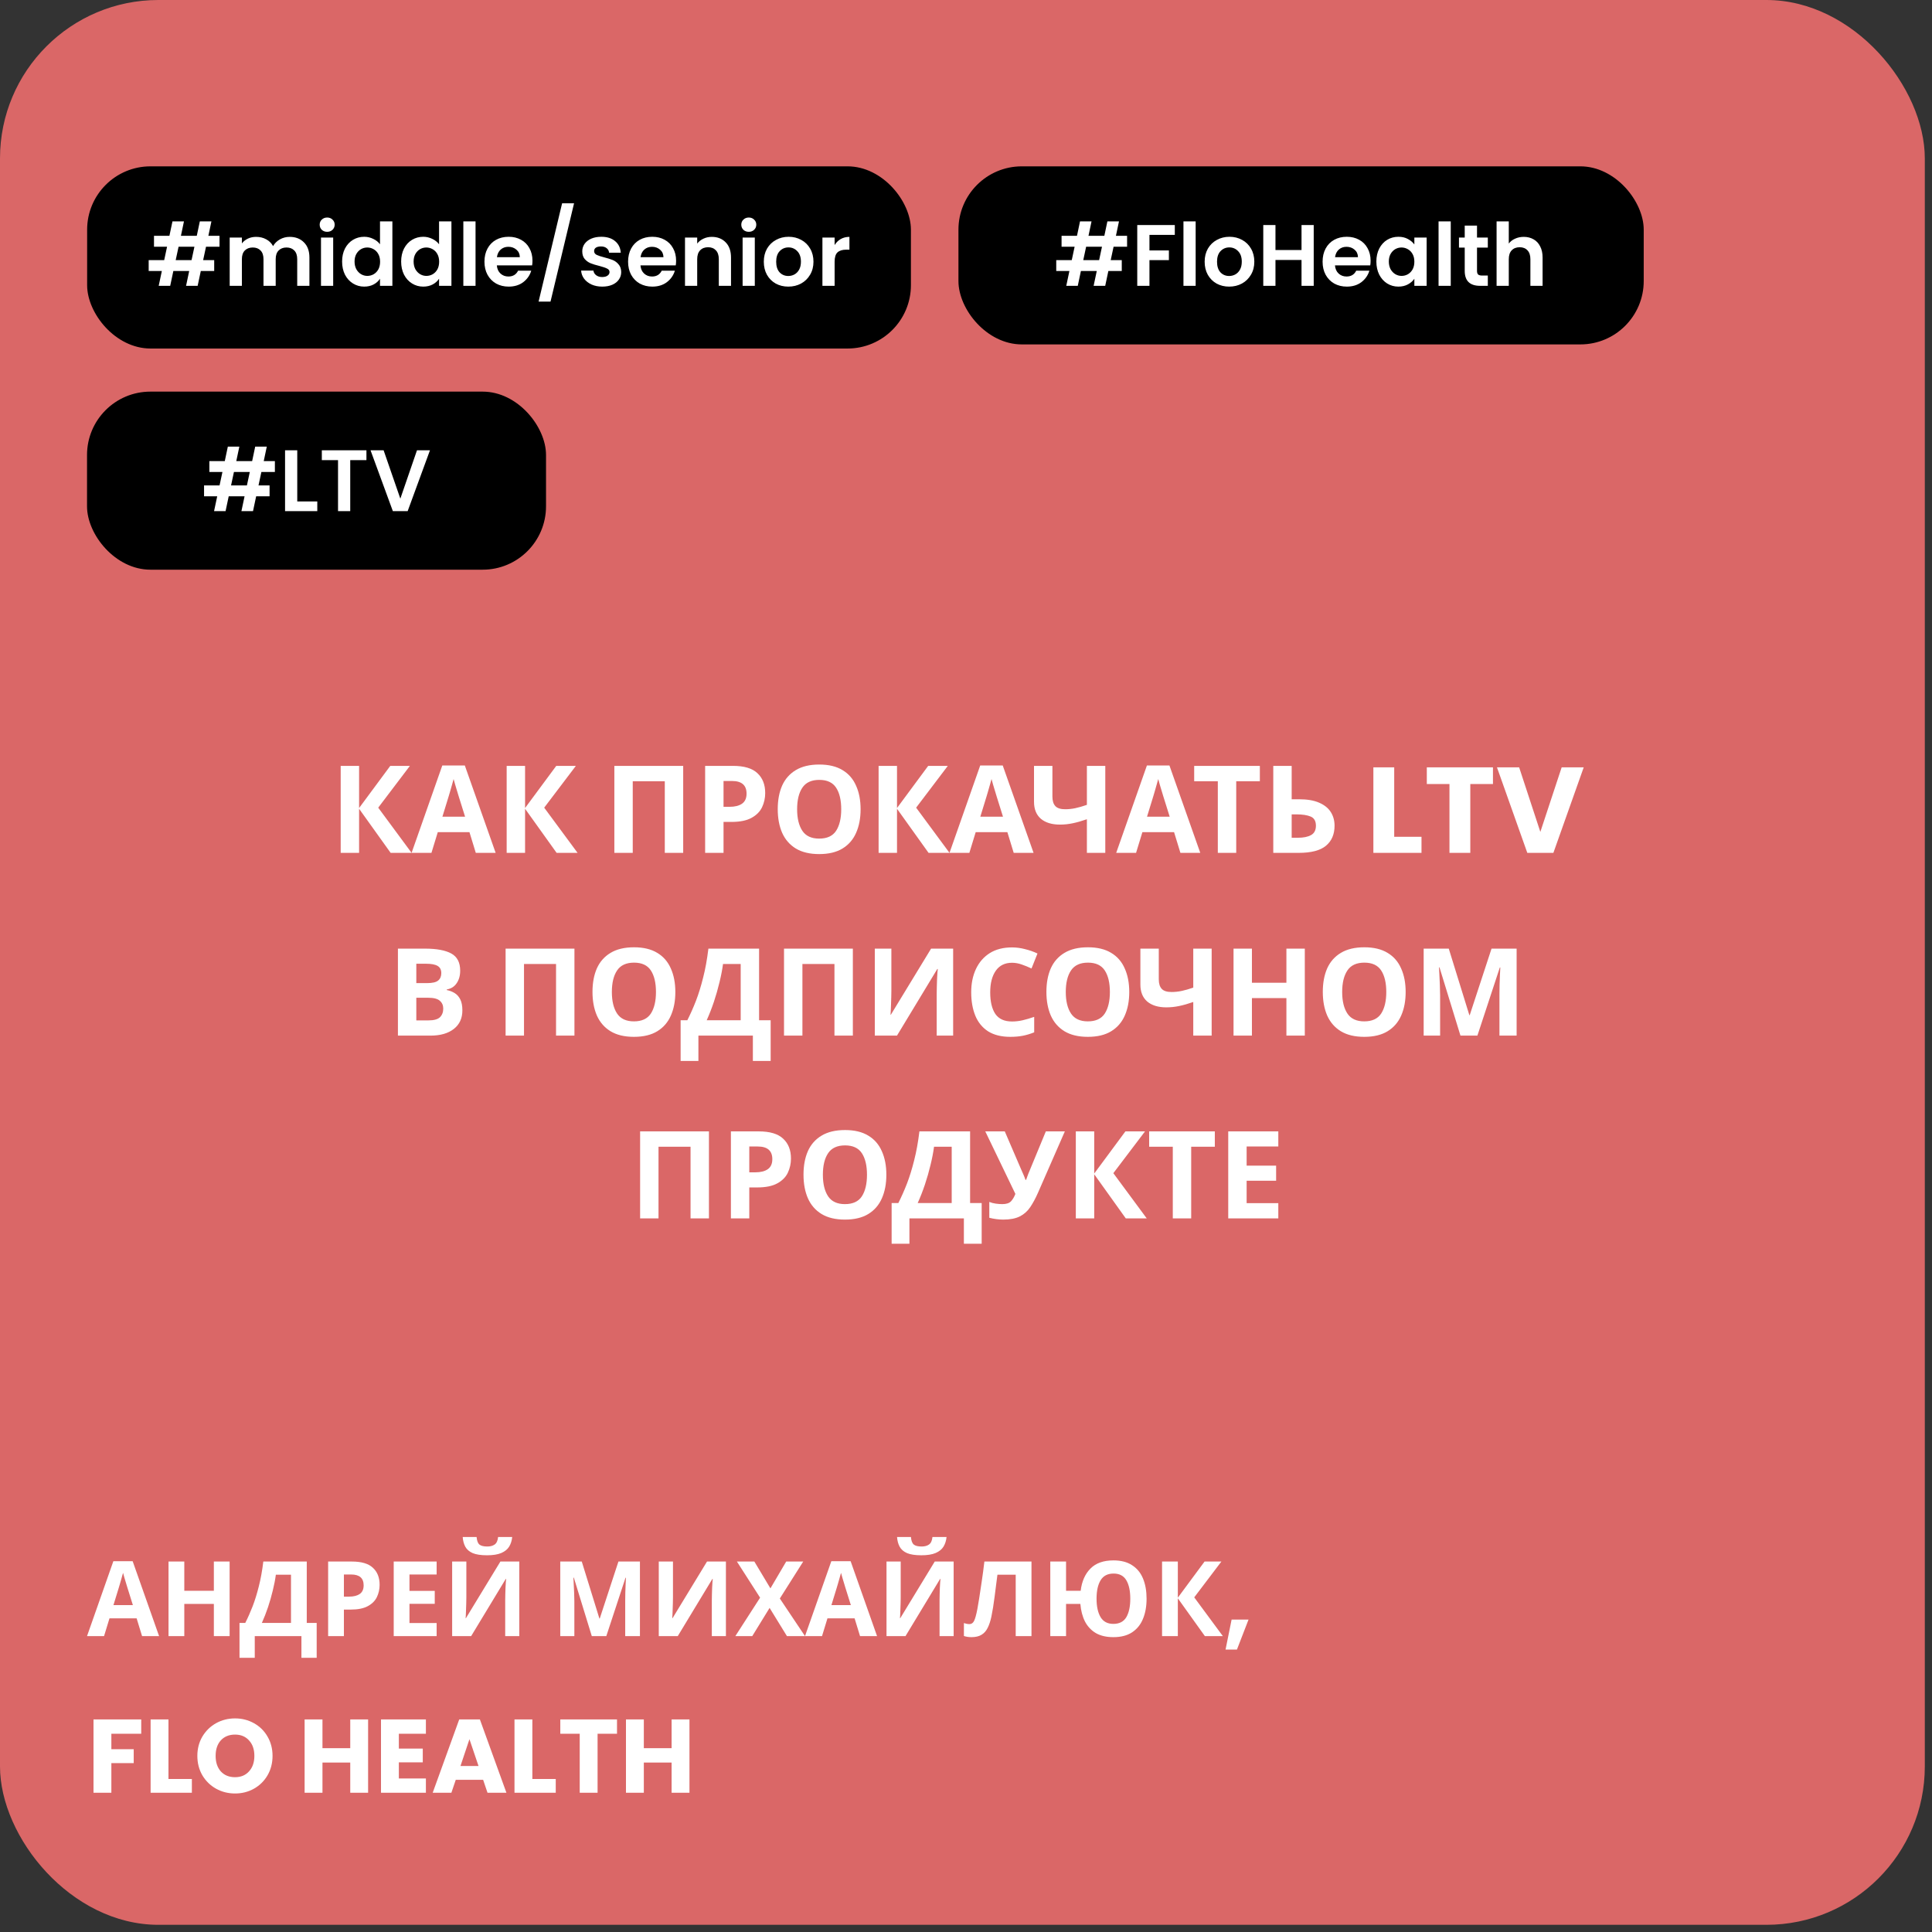
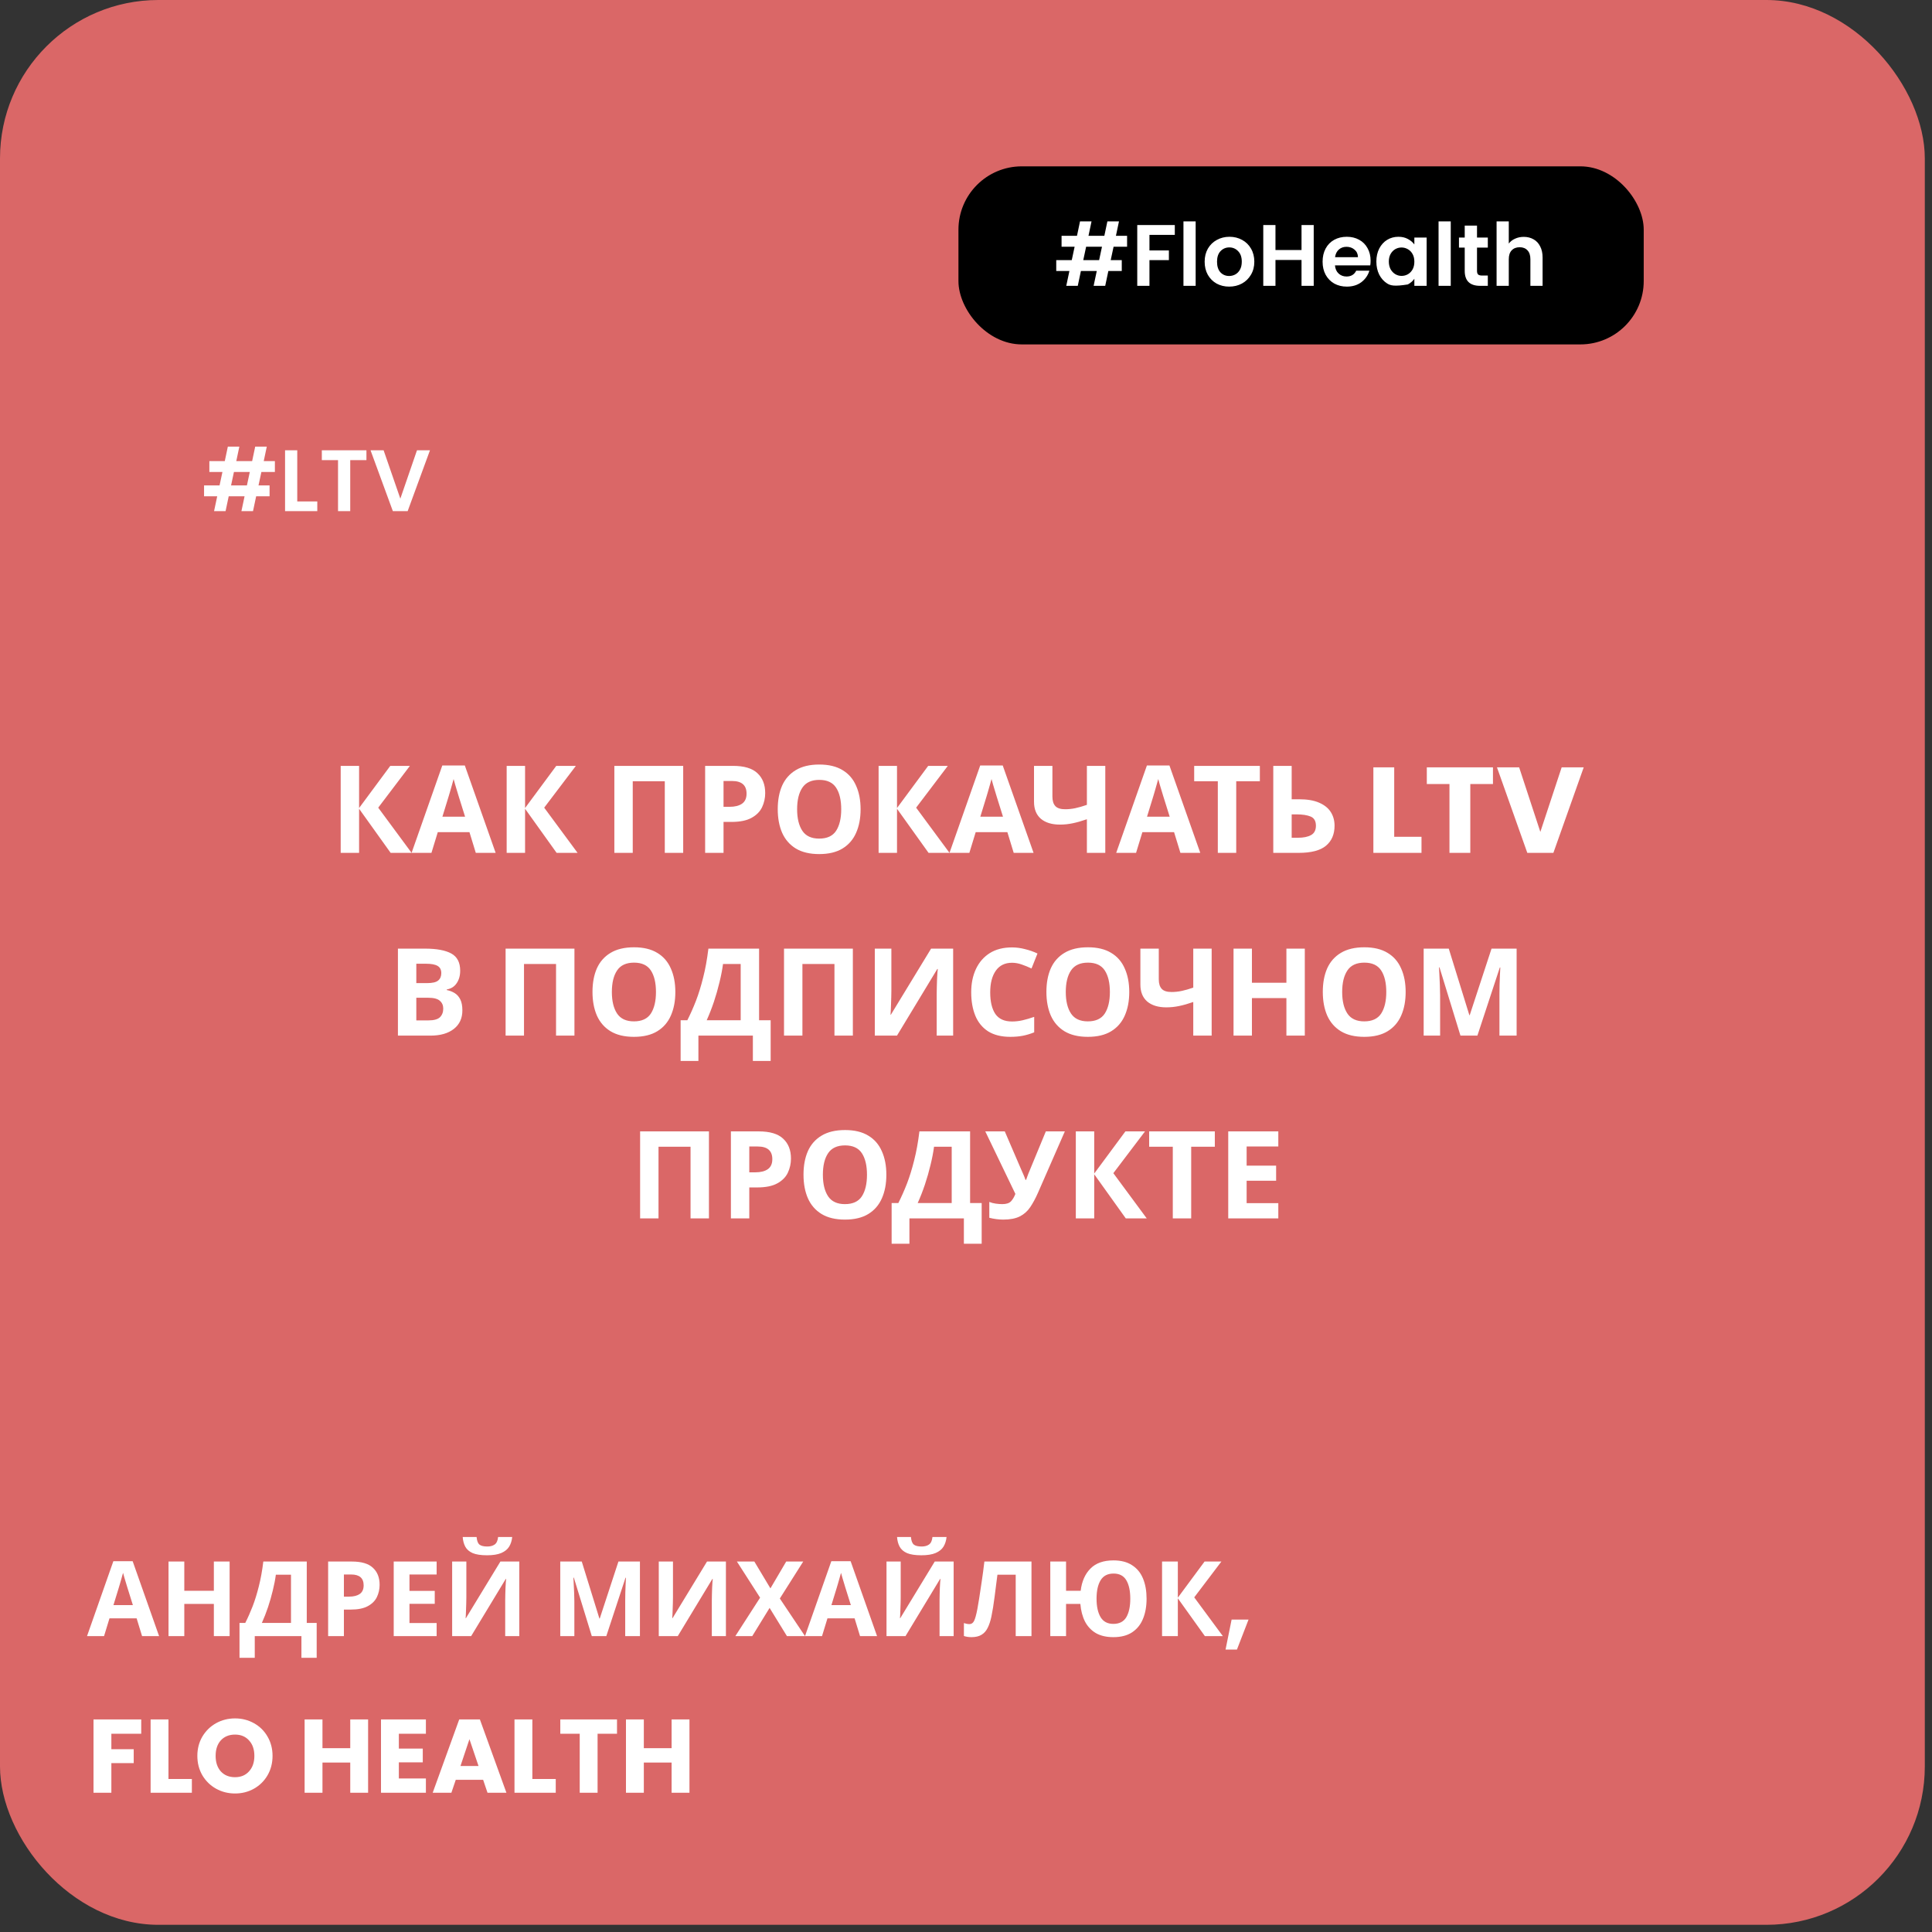
<svg xmlns="http://www.w3.org/2000/svg" width="222" height="222" viewBox="0 0 222 222" fill="none">
  <rect x="0" y="0" width="222" height="222" fill="#333333" stroke="none" />
  <rect width="221.174" height="221.174" rx="18.204" fill="#DA6767" />
-   <rect x="10.012" y="19.114" width="94.659" height="20.934" rx="7.281" fill="black" />
-   <path d="M23.672 28.349L23.342 29.891H24.613V31.142H23.072L22.711 32.844H21.38L21.74 31.142H19.918L19.557 32.844H18.236L18.596 31.142H17.084V29.891H18.867L19.197 28.349H17.695V27.098H19.467L19.818 25.436H21.139L20.789 27.098H22.611L22.962 25.436H24.293L23.943 27.098H25.224V28.349H23.672ZM22.341 28.349H20.519L20.188 29.891H22.01L22.341 28.349ZM33.281 27.218C33.962 27.218 34.509 27.428 34.923 27.848C35.343 28.262 35.554 28.843 35.554 29.59V32.844H34.152V29.781C34.152 29.347 34.042 29.016 33.822 28.79C33.601 28.556 33.301 28.439 32.921 28.439C32.54 28.439 32.236 28.556 32.01 28.79C31.789 29.016 31.679 29.347 31.679 29.781V32.844H30.277V29.781C30.277 29.347 30.167 29.016 29.947 28.79C29.727 28.556 29.426 28.439 29.046 28.439C28.659 28.439 28.352 28.556 28.125 28.79C27.905 29.016 27.794 29.347 27.794 29.781V32.844H26.393V27.298H27.794V27.968C27.975 27.735 28.205 27.551 28.485 27.418C28.772 27.284 29.086 27.218 29.426 27.218C29.86 27.218 30.247 27.311 30.588 27.498C30.928 27.678 31.192 27.939 31.379 28.279C31.559 27.959 31.819 27.701 32.16 27.508C32.507 27.314 32.881 27.218 33.281 27.218ZM37.595 26.637C37.348 26.637 37.141 26.56 36.974 26.407C36.814 26.247 36.734 26.05 36.734 25.816C36.734 25.582 36.814 25.389 36.974 25.235C37.141 25.075 37.348 24.995 37.595 24.995C37.842 24.995 38.045 25.075 38.205 25.235C38.372 25.389 38.456 25.582 38.456 25.816C38.456 26.05 38.372 26.247 38.205 26.407C38.045 26.56 37.842 26.637 37.595 26.637ZM38.285 27.298V32.844H36.884V27.298H38.285ZM39.31 30.051C39.31 29.49 39.42 28.993 39.64 28.559C39.867 28.125 40.174 27.792 40.562 27.558C40.949 27.324 41.379 27.208 41.853 27.208C42.213 27.208 42.557 27.288 42.884 27.448C43.211 27.601 43.472 27.808 43.665 28.069V25.436H45.087V32.844H43.665V32.023C43.492 32.297 43.248 32.517 42.934 32.684C42.621 32.851 42.257 32.934 41.843 32.934C41.376 32.934 40.949 32.814 40.562 32.574C40.174 32.334 39.867 31.997 39.64 31.563C39.42 31.122 39.31 30.618 39.31 30.051ZM43.675 30.071C43.675 29.731 43.608 29.44 43.475 29.2C43.342 28.953 43.161 28.766 42.934 28.639C42.707 28.506 42.464 28.439 42.203 28.439C41.943 28.439 41.703 28.503 41.483 28.629C41.262 28.756 41.082 28.943 40.942 29.19C40.808 29.43 40.742 29.717 40.742 30.051C40.742 30.385 40.808 30.678 40.942 30.932C41.082 31.179 41.262 31.369 41.483 31.503C41.709 31.636 41.95 31.703 42.203 31.703C42.464 31.703 42.707 31.64 42.934 31.513C43.161 31.379 43.342 31.192 43.475 30.952C43.608 30.705 43.675 30.412 43.675 30.071ZM46.095 30.051C46.095 29.49 46.206 28.993 46.426 28.559C46.653 28.125 46.96 27.792 47.347 27.558C47.734 27.324 48.165 27.208 48.639 27.208C48.999 27.208 49.343 27.288 49.67 27.448C49.997 27.601 50.257 27.808 50.451 28.069V25.436H51.872V32.844H50.451V32.023C50.277 32.297 50.033 32.517 49.72 32.684C49.406 32.851 49.042 32.934 48.629 32.934C48.161 32.934 47.734 32.814 47.347 32.574C46.96 32.334 46.653 31.997 46.426 31.563C46.206 31.122 46.095 30.618 46.095 30.051ZM50.461 30.071C50.461 29.731 50.394 29.44 50.26 29.2C50.127 28.953 49.947 28.766 49.72 28.639C49.493 28.506 49.249 28.439 48.989 28.439C48.729 28.439 48.488 28.503 48.268 28.629C48.048 28.756 47.868 28.943 47.727 29.19C47.594 29.43 47.527 29.717 47.527 30.051C47.527 30.385 47.594 30.678 47.727 30.932C47.868 31.179 48.048 31.369 48.268 31.503C48.495 31.636 48.735 31.703 48.989 31.703C49.249 31.703 49.493 31.64 49.72 31.513C49.947 31.379 50.127 31.192 50.26 30.952C50.394 30.705 50.461 30.412 50.461 30.071ZM54.643 25.436V32.844H53.241V25.436H54.643ZM61.184 29.951C61.184 30.151 61.171 30.331 61.144 30.491H57.089C57.123 30.892 57.263 31.206 57.51 31.433C57.757 31.66 58.06 31.773 58.421 31.773C58.941 31.773 59.312 31.549 59.532 31.102H61.044C60.884 31.636 60.577 32.077 60.123 32.424C59.669 32.764 59.112 32.934 58.451 32.934C57.917 32.934 57.436 32.818 57.009 32.584C56.589 32.344 56.258 32.007 56.018 31.573C55.784 31.139 55.667 30.638 55.667 30.071C55.667 29.497 55.784 28.993 56.018 28.559C56.252 28.125 56.578 27.792 56.999 27.558C57.419 27.324 57.903 27.208 58.451 27.208C58.978 27.208 59.449 27.321 59.862 27.548C60.283 27.775 60.607 28.099 60.834 28.519C61.067 28.933 61.184 29.41 61.184 29.951ZM59.732 29.55C59.726 29.19 59.596 28.903 59.342 28.689C59.088 28.469 58.778 28.359 58.411 28.359C58.064 28.359 57.77 28.466 57.53 28.679C57.296 28.886 57.153 29.177 57.099 29.55H59.732ZM65.962 23.363L63.258 34.657H61.887L64.59 23.363H65.962ZM69.199 32.934C68.745 32.934 68.338 32.854 67.977 32.694C67.617 32.527 67.33 32.304 67.116 32.023C66.909 31.743 66.796 31.433 66.776 31.092H68.188C68.214 31.306 68.318 31.483 68.498 31.623C68.685 31.763 68.915 31.833 69.189 31.833C69.456 31.833 69.663 31.78 69.809 31.673C69.963 31.566 70.04 31.429 70.04 31.262C70.04 31.082 69.946 30.949 69.759 30.862C69.579 30.768 69.289 30.668 68.888 30.562C68.475 30.462 68.134 30.358 67.867 30.251C67.607 30.145 67.38 29.981 67.186 29.761C66.999 29.54 66.906 29.243 66.906 28.87C66.906 28.563 66.993 28.282 67.166 28.029C67.347 27.775 67.6 27.575 67.927 27.428C68.261 27.281 68.651 27.208 69.099 27.208C69.759 27.208 70.287 27.375 70.68 27.708C71.074 28.035 71.291 28.479 71.331 29.04H69.99C69.97 28.82 69.876 28.646 69.709 28.519C69.549 28.386 69.332 28.319 69.059 28.319C68.805 28.319 68.608 28.366 68.468 28.459C68.334 28.553 68.268 28.683 68.268 28.85C68.268 29.037 68.361 29.18 68.548 29.28C68.735 29.373 69.025 29.47 69.419 29.57C69.82 29.671 70.15 29.774 70.41 29.881C70.671 29.988 70.894 30.154 71.081 30.381C71.275 30.602 71.375 30.895 71.381 31.262C71.381 31.583 71.291 31.87 71.111 32.123C70.938 32.377 70.684 32.577 70.35 32.724C70.023 32.864 69.639 32.934 69.199 32.934ZM77.688 29.951C77.688 30.151 77.675 30.331 77.648 30.491H73.593C73.627 30.892 73.767 31.206 74.014 31.433C74.261 31.66 74.564 31.773 74.925 31.773C75.445 31.773 75.816 31.549 76.036 31.102H77.548C77.388 31.636 77.081 32.077 76.627 32.424C76.173 32.764 75.616 32.934 74.955 32.934C74.421 32.934 73.94 32.818 73.513 32.584C73.093 32.344 72.762 32.007 72.522 31.573C72.288 31.139 72.171 30.638 72.171 30.071C72.171 29.497 72.288 28.993 72.522 28.559C72.756 28.125 73.083 27.792 73.503 27.558C73.924 27.324 74.408 27.208 74.955 27.208C75.482 27.208 75.953 27.321 76.367 27.548C76.787 27.775 77.111 28.099 77.338 28.519C77.571 28.933 77.688 29.41 77.688 29.951ZM76.236 29.55C76.23 29.19 76.1 28.903 75.846 28.689C75.592 28.469 75.282 28.359 74.915 28.359C74.568 28.359 74.274 28.466 74.034 28.679C73.8 28.886 73.657 29.177 73.603 29.55H76.236ZM81.785 27.218C82.446 27.218 82.98 27.428 83.387 27.848C83.794 28.262 83.998 28.843 83.998 29.59V32.844H82.596V29.781C82.596 29.34 82.486 29.003 82.266 28.77C82.045 28.529 81.745 28.409 81.364 28.409C80.977 28.409 80.67 28.529 80.443 28.77C80.223 29.003 80.113 29.34 80.113 29.781V32.844H78.711V27.298H80.113V27.989C80.3 27.748 80.537 27.561 80.824 27.428C81.118 27.288 81.438 27.218 81.785 27.218ZM86.041 26.637C85.794 26.637 85.588 26.56 85.421 26.407C85.26 26.247 85.18 26.05 85.18 25.816C85.18 25.582 85.26 25.389 85.421 25.235C85.588 25.075 85.794 24.995 86.041 24.995C86.288 24.995 86.492 25.075 86.652 25.235C86.819 25.389 86.902 25.582 86.902 25.816C86.902 26.05 86.819 26.247 86.652 26.407C86.492 26.56 86.288 26.637 86.041 26.637ZM86.732 27.298V32.844H85.331V27.298H86.732ZM90.58 32.934C90.046 32.934 89.565 32.818 89.138 32.584C88.711 32.344 88.374 32.007 88.127 31.573C87.887 31.139 87.767 30.638 87.767 30.071C87.767 29.504 87.89 29.003 88.137 28.569C88.391 28.135 88.734 27.802 89.168 27.568C89.602 27.328 90.086 27.208 90.62 27.208C91.154 27.208 91.638 27.328 92.072 27.568C92.506 27.802 92.846 28.135 93.093 28.569C93.347 29.003 93.473 29.504 93.473 30.071C93.473 30.638 93.343 31.139 93.083 31.573C92.829 32.007 92.482 32.344 92.042 32.584C91.608 32.818 91.121 32.934 90.58 32.934ZM90.58 31.713C90.834 31.713 91.071 31.653 91.291 31.533C91.518 31.406 91.698 31.219 91.832 30.972C91.965 30.725 92.032 30.425 92.032 30.071C92.032 29.544 91.891 29.14 91.611 28.86C91.338 28.573 91.001 28.429 90.6 28.429C90.2 28.429 89.862 28.573 89.589 28.86C89.322 29.14 89.188 29.544 89.188 30.071C89.188 30.598 89.319 31.006 89.579 31.293C89.846 31.573 90.18 31.713 90.58 31.713ZM95.903 28.159C96.084 27.865 96.317 27.635 96.604 27.468C96.898 27.301 97.231 27.218 97.605 27.218V28.689H97.235C96.794 28.689 96.461 28.793 96.234 29C96.013 29.207 95.903 29.567 95.903 30.081V32.844H94.502V27.298H95.903V28.159Z" fill="white" />
  <rect x="110.132" y="19.114" width="78.743" height="20.461" rx="7.281" fill="black" />
-   <path d="M127.958 28.349L127.627 29.891H128.899V31.142H127.357L126.997 32.844H125.665L126.025 31.142H124.203L123.843 32.844H122.521L122.882 31.142H121.37V29.891H123.152L123.482 28.349H121.981V27.098H123.753L124.103 25.436H125.425L125.074 27.098H126.897L127.247 25.436H128.579L128.228 27.098H129.51V28.349H127.958ZM126.626 28.349H124.804L124.474 29.891H126.296L126.626 28.349ZM134.993 25.856V26.987H132.08V28.779H134.313V29.891H132.08V32.844H130.678V25.856H134.993ZM137.389 25.436V32.844H135.987V25.436H137.389ZM141.237 32.934C140.703 32.934 140.222 32.818 139.795 32.584C139.368 32.344 139.031 32.007 138.784 31.573C138.544 31.139 138.423 30.638 138.423 30.071C138.423 29.504 138.547 29.003 138.794 28.569C139.048 28.135 139.391 27.802 139.825 27.568C140.259 27.328 140.743 27.208 141.277 27.208C141.811 27.208 142.295 27.328 142.729 27.568C143.162 27.802 143.503 28.135 143.75 28.569C144.003 29.003 144.13 29.504 144.13 30.071C144.13 30.638 144 31.139 143.74 31.573C143.486 32.007 143.139 32.344 142.699 32.584C142.265 32.818 141.777 32.934 141.237 32.934ZM141.237 31.713C141.49 31.713 141.727 31.653 141.948 31.533C142.175 31.406 142.355 31.219 142.488 30.972C142.622 30.725 142.689 30.425 142.689 30.071C142.689 29.544 142.548 29.14 142.268 28.86C141.994 28.573 141.657 28.429 141.257 28.429C140.856 28.429 140.519 28.573 140.246 28.86C139.979 29.14 139.845 29.544 139.845 30.071C139.845 30.598 139.975 31.006 140.236 31.293C140.503 31.573 140.836 31.713 141.237 31.713ZM150.955 25.856V32.844H149.554V29.871H146.56V32.844H145.158V25.856H146.56V28.729H149.554V25.856H150.955ZM157.491 29.951C157.491 30.151 157.478 30.331 157.451 30.491H153.396C153.43 30.892 153.57 31.206 153.817 31.433C154.064 31.66 154.367 31.773 154.728 31.773C155.248 31.773 155.619 31.549 155.839 31.102H157.351C157.191 31.636 156.884 32.077 156.43 32.424C155.976 32.764 155.419 32.934 154.758 32.934C154.224 32.934 153.743 32.818 153.316 32.584C152.896 32.344 152.565 32.007 152.325 31.573C152.091 31.139 151.975 30.638 151.975 30.071C151.975 29.497 152.091 28.993 152.325 28.559C152.559 28.125 152.886 27.792 153.306 27.558C153.727 27.324 154.211 27.208 154.758 27.208C155.285 27.208 155.756 27.321 156.17 27.548C156.59 27.775 156.914 28.099 157.141 28.519C157.374 28.933 157.491 29.41 157.491 29.951ZM156.039 29.55C156.033 29.19 155.903 28.903 155.649 28.689C155.395 28.469 155.085 28.359 154.718 28.359C154.371 28.359 154.077 28.466 153.837 28.679C153.603 28.886 153.46 29.177 153.406 29.55H156.039ZM158.154 30.051C158.154 29.49 158.264 28.993 158.484 28.559C158.711 28.125 159.015 27.792 159.395 27.558C159.782 27.324 160.213 27.208 160.687 27.208C161.101 27.208 161.461 27.291 161.768 27.458C162.082 27.625 162.332 27.835 162.519 28.089V27.298H163.931V32.844H162.519V32.033C162.339 32.294 162.089 32.511 161.768 32.684C161.454 32.851 161.091 32.934 160.677 32.934C160.21 32.934 159.782 32.814 159.395 32.574C159.015 32.334 158.711 31.997 158.484 31.563C158.264 31.122 158.154 30.618 158.154 30.051ZM162.519 30.071C162.519 29.731 162.452 29.44 162.319 29.2C162.185 28.953 162.005 28.766 161.778 28.639C161.551 28.506 161.308 28.439 161.047 28.439C160.787 28.439 160.547 28.503 160.326 28.629C160.106 28.756 159.926 28.943 159.786 29.19C159.652 29.43 159.586 29.717 159.586 30.051C159.586 30.385 159.652 30.678 159.786 30.932C159.926 31.179 160.106 31.369 160.326 31.503C160.553 31.636 160.794 31.703 161.047 31.703C161.308 31.703 161.551 31.64 161.778 31.513C162.005 31.379 162.185 31.192 162.319 30.952C162.452 30.705 162.519 30.412 162.519 30.071ZM166.701 25.436V32.844H165.3V25.436H166.701ZM169.718 28.449V31.132C169.718 31.319 169.762 31.456 169.848 31.543C169.942 31.623 170.095 31.663 170.309 31.663H170.96V32.844H170.079C168.897 32.844 168.307 32.27 168.307 31.122V28.449H167.646V27.298H168.307V25.926H169.718V27.298H170.96V28.449H169.718ZM175.092 27.218C175.512 27.218 175.886 27.311 176.213 27.498C176.54 27.678 176.794 27.948 176.974 28.309C177.161 28.663 177.254 29.09 177.254 29.59V32.844H175.852V29.781C175.852 29.34 175.742 29.003 175.522 28.77C175.302 28.529 175.001 28.409 174.621 28.409C174.234 28.409 173.927 28.529 173.7 28.77C173.48 29.003 173.37 29.34 173.37 29.781V32.844H171.968V25.436H173.37V27.989C173.55 27.748 173.79 27.561 174.09 27.428C174.391 27.288 174.724 27.218 175.092 27.218Z" fill="white" />
-   <rect x="10" y="45" width="52.742" height="20.461" rx="7.281" fill="black" />
+   <path d="M127.958 28.349L127.627 29.891H128.899V31.142H127.357L126.997 32.844H125.665L126.025 31.142H124.203L123.843 32.844H122.521L122.882 31.142H121.37V29.891H123.152L123.482 28.349H121.981V27.098H123.753L124.103 25.436H125.425L125.074 27.098H126.897L127.247 25.436H128.579L128.228 27.098H129.51V28.349H127.958ZM126.626 28.349H124.804L124.474 29.891H126.296L126.626 28.349ZM134.993 25.856V26.987H132.08V28.779H134.313V29.891H132.08V32.844H130.678V25.856H134.993ZM137.389 25.436V32.844H135.987V25.436H137.389ZM141.237 32.934C140.703 32.934 140.222 32.818 139.795 32.584C139.368 32.344 139.031 32.007 138.784 31.573C138.544 31.139 138.423 30.638 138.423 30.071C138.423 29.504 138.547 29.003 138.794 28.569C139.048 28.135 139.391 27.802 139.825 27.568C140.259 27.328 140.743 27.208 141.277 27.208C141.811 27.208 142.295 27.328 142.729 27.568C143.162 27.802 143.503 28.135 143.75 28.569C144.003 29.003 144.13 29.504 144.13 30.071C144.13 30.638 144 31.139 143.74 31.573C143.486 32.007 143.139 32.344 142.699 32.584C142.265 32.818 141.777 32.934 141.237 32.934ZM141.237 31.713C141.49 31.713 141.727 31.653 141.948 31.533C142.175 31.406 142.355 31.219 142.488 30.972C142.622 30.725 142.689 30.425 142.689 30.071C142.689 29.544 142.548 29.14 142.268 28.86C141.994 28.573 141.657 28.429 141.257 28.429C140.856 28.429 140.519 28.573 140.246 28.86C139.979 29.14 139.845 29.544 139.845 30.071C139.845 30.598 139.975 31.006 140.236 31.293C140.503 31.573 140.836 31.713 141.237 31.713ZM150.955 25.856V32.844H149.554V29.871H146.56V32.844H145.158V25.856H146.56V28.729H149.554V25.856H150.955ZM157.491 29.951C157.491 30.151 157.478 30.331 157.451 30.491H153.396C153.43 30.892 153.57 31.206 153.817 31.433C154.064 31.66 154.367 31.773 154.728 31.773C155.248 31.773 155.619 31.549 155.839 31.102H157.351C157.191 31.636 156.884 32.077 156.43 32.424C155.976 32.764 155.419 32.934 154.758 32.934C154.224 32.934 153.743 32.818 153.316 32.584C152.896 32.344 152.565 32.007 152.325 31.573C152.091 31.139 151.975 30.638 151.975 30.071C151.975 29.497 152.091 28.993 152.325 28.559C152.559 28.125 152.886 27.792 153.306 27.558C153.727 27.324 154.211 27.208 154.758 27.208C155.285 27.208 155.756 27.321 156.17 27.548C156.59 27.775 156.914 28.099 157.141 28.519C157.374 28.933 157.491 29.41 157.491 29.951ZM156.039 29.55C156.033 29.19 155.903 28.903 155.649 28.689C155.395 28.469 155.085 28.359 154.718 28.359C154.371 28.359 154.077 28.466 153.837 28.679C153.603 28.886 153.46 29.177 153.406 29.55H156.039ZM158.154 30.051C158.154 29.49 158.264 28.993 158.484 28.559C158.711 28.125 159.015 27.792 159.395 27.558C159.782 27.324 160.213 27.208 160.687 27.208C161.101 27.208 161.461 27.291 161.768 27.458C162.082 27.625 162.332 27.835 162.519 28.089V27.298H163.931V32.844H162.519V32.033C162.339 32.294 162.089 32.511 161.768 32.684C160.21 32.934 159.782 32.814 159.395 32.574C159.015 32.334 158.711 31.997 158.484 31.563C158.264 31.122 158.154 30.618 158.154 30.051ZM162.519 30.071C162.519 29.731 162.452 29.44 162.319 29.2C162.185 28.953 162.005 28.766 161.778 28.639C161.551 28.506 161.308 28.439 161.047 28.439C160.787 28.439 160.547 28.503 160.326 28.629C160.106 28.756 159.926 28.943 159.786 29.19C159.652 29.43 159.586 29.717 159.586 30.051C159.586 30.385 159.652 30.678 159.786 30.932C159.926 31.179 160.106 31.369 160.326 31.503C160.553 31.636 160.794 31.703 161.047 31.703C161.308 31.703 161.551 31.64 161.778 31.513C162.005 31.379 162.185 31.192 162.319 30.952C162.452 30.705 162.519 30.412 162.519 30.071ZM166.701 25.436V32.844H165.3V25.436H166.701ZM169.718 28.449V31.132C169.718 31.319 169.762 31.456 169.848 31.543C169.942 31.623 170.095 31.663 170.309 31.663H170.96V32.844H170.079C168.897 32.844 168.307 32.27 168.307 31.122V28.449H167.646V27.298H168.307V25.926H169.718V27.298H170.96V28.449H169.718ZM175.092 27.218C175.512 27.218 175.886 27.311 176.213 27.498C176.54 27.678 176.794 27.948 176.974 28.309C177.161 28.663 177.254 29.09 177.254 29.59V32.844H175.852V29.781C175.852 29.34 175.742 29.003 175.522 28.77C175.302 28.529 175.001 28.409 174.621 28.409C174.234 28.409 173.927 28.529 173.7 28.77C173.48 29.003 173.37 29.34 173.37 29.781V32.844H171.968V25.436H173.37V27.989C173.55 27.748 173.79 27.561 174.09 27.428C174.391 27.288 174.724 27.218 175.092 27.218Z" fill="white" />
  <path d="M30.035 54.235L29.704 55.777H30.976V57.029H29.434L29.073 58.731H27.742L28.102 57.029H26.28L25.92 58.731H24.598L24.959 57.029H23.447V55.777H25.229L25.559 54.235H24.057V52.984H25.829L26.18 51.322H27.502L27.151 52.984H28.973L29.324 51.322H30.655L30.305 52.984H31.586V54.235H30.035ZM28.703 54.235H26.881L26.55 55.777H28.373L28.703 54.235ZM34.157 57.619H36.459V58.731H32.755V51.742H34.157V57.619ZM42.106 51.742V52.874H40.244V58.731H38.842V52.874H36.98V51.742H42.106ZM49.406 51.742L46.843 58.731H45.141L42.578 51.742H44.08L46.002 57.299L47.914 51.742H49.406Z" fill="white" />
  <path d="M47.296 98H44.888L41.262 92.932V98H39.148V88.004H41.262V92.848L44.846 88.004H47.1L43.46 92.806L47.296 98ZM54.672 98L53.944 95.62H50.304L49.576 98H47.294L50.822 87.962H53.412L56.954 98H54.672ZM52.712 91.518C52.665 91.359 52.605 91.159 52.53 90.916C52.455 90.673 52.381 90.426 52.306 90.174C52.231 89.922 52.171 89.703 52.124 89.516C52.077 89.703 52.012 89.936 51.928 90.216C51.853 90.487 51.779 90.748 51.704 91C51.639 91.243 51.587 91.415 51.55 91.518L50.836 93.842H53.44L52.712 91.518ZM66.368 98H63.96L60.334 92.932V98H58.22V88.004H60.334V92.848L63.918 88.004H66.172L62.532 92.806L66.368 98ZM70.593 98V88.004H78.503V98H76.389V89.768H72.707V98H70.593ZM84.217 88.004C85.505 88.004 86.443 88.284 87.031 88.844C87.628 89.395 87.927 90.155 87.927 91.126C87.927 91.705 87.805 92.251 87.563 92.764C87.32 93.268 86.914 93.674 86.345 93.982C85.785 94.29 85.019 94.444 84.049 94.444H83.139V98H81.025V88.004H84.217ZM84.105 89.74H83.139V92.708H83.839C84.436 92.708 84.907 92.591 85.253 92.358C85.607 92.115 85.785 91.728 85.785 91.196C85.785 90.225 85.225 89.74 84.105 89.74ZM98.888 92.988C98.888 94.024 98.715 94.929 98.37 95.704C98.034 96.469 97.516 97.067 96.816 97.496C96.116 97.925 95.22 98.14 94.128 98.14C93.045 98.14 92.149 97.925 91.44 97.496C90.74 97.067 90.217 96.465 89.872 95.69C89.536 94.915 89.368 94.01 89.368 92.974C89.368 91.938 89.536 91.037 89.872 90.272C90.217 89.507 90.74 88.914 91.44 88.494C92.149 88.065 93.05 87.85 94.142 87.85C95.224 87.85 96.116 88.065 96.816 88.494C97.516 88.914 98.034 89.511 98.37 90.286C98.715 91.051 98.888 91.952 98.888 92.988ZM91.594 92.988C91.594 94.033 91.794 94.859 92.196 95.466C92.597 96.063 93.241 96.362 94.128 96.362C95.033 96.362 95.682 96.063 96.074 95.466C96.466 94.859 96.662 94.033 96.662 92.988C96.662 91.933 96.466 91.107 96.074 90.51C95.682 89.913 95.038 89.614 94.142 89.614C93.246 89.614 92.597 89.913 92.196 90.51C91.794 91.107 91.594 91.933 91.594 92.988ZM109.106 98H106.698L103.072 92.932V98H100.958V88.004H103.072V92.848L106.656 88.004H108.91L105.27 92.806L109.106 98ZM116.482 98L115.754 95.62H112.114L111.386 98H109.104L112.632 87.962H115.222L118.764 98H116.482ZM114.522 91.518C114.476 91.359 114.415 91.159 114.34 90.916C114.266 90.673 114.191 90.426 114.116 90.174C114.042 89.922 113.981 89.703 113.934 89.516C113.888 89.703 113.822 89.936 113.738 90.216C113.664 90.487 113.589 90.748 113.514 91C113.449 91.243 113.398 91.415 113.36 91.518L112.646 93.842H115.25L114.522 91.518ZM127.005 98H124.891V94.136C124.303 94.341 123.762 94.495 123.267 94.598C122.782 94.701 122.292 94.752 121.797 94.752C120.864 94.752 120.131 94.528 119.599 94.08C119.077 93.623 118.815 92.974 118.815 92.134V88.004H120.929V91.532C120.929 92.017 121.041 92.381 121.265 92.624C121.489 92.867 121.867 92.988 122.399 92.988C122.791 92.988 123.183 92.946 123.575 92.862C123.967 92.778 124.406 92.652 124.891 92.484V88.004H127.005V98ZM135.637 98L134.909 95.62H131.269L130.541 98H128.259L131.787 87.962H134.377L137.919 98H135.637ZM133.677 91.518C133.63 91.359 133.569 91.159 133.495 90.916C133.42 90.673 133.345 90.426 133.271 90.174C133.196 89.922 133.135 89.703 133.089 89.516C133.042 89.703 132.977 89.936 132.893 90.216C132.818 90.487 132.743 90.748 132.669 91C132.603 91.243 132.552 91.415 132.515 91.518L131.801 93.842H134.405L133.677 91.518ZM142.05 98H139.936V89.768H137.22V88.004H144.766V89.768H142.05V98ZM146.308 98V88.004H148.422V91.84H149.262C150.205 91.84 150.975 91.971 151.572 92.232C152.179 92.493 152.627 92.853 152.916 93.31C153.205 93.767 153.35 94.29 153.35 94.878C153.35 95.867 153.019 96.637 152.356 97.188C151.703 97.729 150.657 98 149.22 98H146.308ZM149.136 96.264C149.78 96.264 150.284 96.161 150.648 95.956C151.021 95.751 151.208 95.391 151.208 94.878C151.208 94.346 151.007 93.996 150.606 93.828C150.205 93.66 149.659 93.576 148.968 93.576H148.422V96.264H149.136ZM160.204 96.152H163.34V98H157.81V88.172H160.204V96.152ZM171.552 88.172V90.09H168.948V98H166.554V90.09H163.95V88.172H171.552ZM181.98 88.172L178.494 98H175.498L172.012 88.172H174.56L176.996 95.592L179.446 88.172H181.98ZM48.832 109.004C50.166 109.004 51.175 109.191 51.856 109.564C52.537 109.937 52.878 110.595 52.878 111.538C52.878 112.107 52.742 112.588 52.472 112.98C52.211 113.372 51.833 113.61 51.338 113.694V113.764C51.674 113.829 51.977 113.946 52.248 114.114C52.519 114.282 52.733 114.525 52.892 114.842C53.05 115.159 53.13 115.579 53.13 116.102C53.13 117.007 52.803 117.717 52.15 118.23C51.496 118.743 50.6 119 49.462 119H45.724V109.004H48.832ZM49.07 112.966C49.686 112.966 50.111 112.868 50.344 112.672C50.587 112.476 50.708 112.191 50.708 111.818C50.708 111.435 50.568 111.16 50.288 110.992C50.008 110.824 49.565 110.74 48.958 110.74H47.838V112.966H49.07ZM47.838 114.646V117.25H49.224C49.858 117.25 50.302 117.129 50.554 116.886C50.806 116.634 50.932 116.303 50.932 115.892C50.932 115.519 50.801 115.22 50.54 114.996C50.288 114.763 49.826 114.646 49.154 114.646H47.838ZM58.097 119V109.004H66.007V119H63.893V110.768H60.211V119H58.097ZM77.601 113.988C77.601 115.024 77.428 115.929 77.083 116.704C76.747 117.469 76.229 118.067 75.529 118.496C74.829 118.925 73.933 119.14 72.841 119.14C71.758 119.14 70.862 118.925 70.153 118.496C69.453 118.067 68.93 117.465 68.585 116.69C68.249 115.915 68.081 115.01 68.081 113.974C68.081 112.938 68.249 112.037 68.585 111.272C68.93 110.507 69.453 109.914 70.153 109.494C70.862 109.065 71.763 108.85 72.855 108.85C73.937 108.85 74.829 109.065 75.529 109.494C76.229 109.914 76.747 110.511 77.083 111.286C77.428 112.051 77.601 112.952 77.601 113.988ZM70.307 113.988C70.307 115.033 70.507 115.859 70.909 116.466C71.31 117.063 71.954 117.362 72.841 117.362C73.746 117.362 74.395 117.063 74.787 116.466C75.179 115.859 75.375 115.033 75.375 113.988C75.375 112.933 75.179 112.107 74.787 111.51C74.395 110.913 73.751 110.614 72.855 110.614C71.959 110.614 71.31 110.913 70.909 111.51C70.507 112.107 70.307 112.933 70.307 113.988ZM87.224 109.004V117.236H88.554V121.912H86.51V119H80.252V121.912H78.208V117.236H78.978C79.332 116.536 79.664 115.789 79.972 114.996C80.28 114.193 80.555 113.302 80.798 112.322C81.05 111.342 81.25 110.236 81.4 109.004H87.224ZM83.08 110.768C82.996 111.412 82.86 112.112 82.674 112.868C82.496 113.615 82.282 114.366 82.03 115.122C81.778 115.869 81.502 116.573 81.204 117.236H85.11V110.768H83.08ZM90.089 119V109.004H97.999V119H95.885V110.768H92.203V119H90.089ZM100.521 109.004H102.425V113.834C102.425 114.067 102.42 114.329 102.411 114.618C102.401 114.907 102.392 115.192 102.383 115.472C102.373 115.743 102.364 115.981 102.355 116.186C102.345 116.382 102.336 116.517 102.327 116.592H102.369L106.989 109.004H109.523V119H107.633V114.198C107.633 113.946 107.637 113.671 107.647 113.372C107.656 113.064 107.665 112.77 107.675 112.49C107.693 112.21 107.707 111.967 107.717 111.762C107.735 111.547 107.749 111.407 107.759 111.342H107.703L103.069 119H100.521V109.004ZM116.288 110.628C115.476 110.628 114.855 110.931 114.426 111.538C113.997 112.145 113.782 112.975 113.782 114.03C113.782 115.094 113.978 115.92 114.37 116.508C114.771 117.087 115.411 117.376 116.288 117.376C116.699 117.376 117.105 117.329 117.506 117.236C117.917 117.143 118.36 117.012 118.836 116.844V118.622C118.397 118.799 117.963 118.93 117.534 119.014C117.105 119.098 116.624 119.14 116.092 119.14C115.065 119.14 114.216 118.93 113.544 118.51C112.881 118.081 112.391 117.483 112.074 116.718C111.757 115.943 111.598 115.043 111.598 114.016C111.598 113.008 111.78 112.117 112.144 111.342C112.508 110.567 113.035 109.961 113.726 109.522C114.426 109.083 115.28 108.864 116.288 108.864C116.783 108.864 117.277 108.929 117.772 109.06C118.276 109.181 118.757 109.349 119.214 109.564L118.528 111.286C118.155 111.109 117.777 110.955 117.394 110.824C117.021 110.693 116.652 110.628 116.288 110.628ZM129.759 113.988C129.759 115.024 129.586 115.929 129.241 116.704C128.905 117.469 128.387 118.067 127.687 118.496C126.987 118.925 126.091 119.14 124.999 119.14C123.916 119.14 123.02 118.925 122.311 118.496C121.611 118.067 121.088 117.465 120.743 116.69C120.407 115.915 120.239 115.01 120.239 113.974C120.239 112.938 120.407 112.037 120.743 111.272C121.088 110.507 121.611 109.914 122.311 109.494C123.02 109.065 123.921 108.85 125.013 108.85C126.095 108.85 126.987 109.065 127.687 109.494C128.387 109.914 128.905 110.511 129.241 111.286C129.586 112.051 129.759 112.952 129.759 113.988ZM122.465 113.988C122.465 115.033 122.665 115.859 123.067 116.466C123.468 117.063 124.112 117.362 124.999 117.362C125.904 117.362 126.553 117.063 126.945 116.466C127.337 115.859 127.533 115.033 127.533 113.988C127.533 112.933 127.337 112.107 126.945 111.51C126.553 110.913 125.909 110.614 125.013 110.614C124.117 110.614 123.468 110.913 123.067 111.51C122.665 112.107 122.465 112.933 122.465 113.988ZM139.228 119H137.114V115.136C136.526 115.341 135.985 115.495 135.49 115.598C135.005 115.701 134.515 115.752 134.02 115.752C133.087 115.752 132.354 115.528 131.822 115.08C131.299 114.623 131.038 113.974 131.038 113.134V109.004H133.152V112.532C133.152 113.017 133.264 113.381 133.488 113.624C133.712 113.867 134.09 113.988 134.622 113.988C135.014 113.988 135.406 113.946 135.798 113.862C136.19 113.778 136.629 113.652 137.114 113.484V109.004H139.228V119ZM149.931 119H147.817V114.688H143.855V119H141.741V109.004H143.855V112.924H147.817V109.004H149.931V119ZM161.519 113.988C161.519 115.024 161.346 115.929 161.001 116.704C160.665 117.469 160.147 118.067 159.447 118.496C158.747 118.925 157.851 119.14 156.759 119.14C155.676 119.14 154.78 118.925 154.071 118.496C153.371 118.067 152.848 117.465 152.503 116.69C152.167 115.915 151.999 115.01 151.999 113.974C151.999 112.938 152.167 112.037 152.503 111.272C152.848 110.507 153.371 109.914 154.071 109.494C154.78 109.065 155.681 108.85 156.773 108.85C157.855 108.85 158.747 109.065 159.447 109.494C160.147 109.914 160.665 110.511 161.001 111.286C161.346 112.051 161.519 112.952 161.519 113.988ZM154.225 113.988C154.225 115.033 154.425 115.859 154.827 116.466C155.228 117.063 155.872 117.362 156.759 117.362C157.664 117.362 158.313 117.063 158.705 116.466C159.097 115.859 159.293 115.033 159.293 113.988C159.293 112.933 159.097 112.107 158.705 111.51C158.313 110.913 157.669 110.614 156.773 110.614C155.877 110.614 155.228 110.913 154.827 111.51C154.425 112.107 154.225 112.933 154.225 113.988ZM167.817 119L165.409 111.16H165.353C165.362 111.347 165.376 111.627 165.395 112C165.414 112.373 165.432 112.775 165.451 113.204C165.47 113.624 165.479 114.007 165.479 114.352V119H163.589V109.004H166.473L168.839 116.648H168.881L171.387 109.004H174.271V119H172.297V114.268C172.297 113.951 172.302 113.587 172.311 113.176C172.33 112.765 172.344 112.378 172.353 112.014C172.372 111.641 172.386 111.361 172.395 111.174H172.339L169.763 119H167.817ZM73.553 140V130.004H81.463V140H79.349V131.768H75.667V140H73.553ZM87.177 130.004C88.465 130.004 89.403 130.284 89.991 130.844C90.588 131.395 90.887 132.155 90.887 133.126C90.887 133.705 90.765 134.251 90.523 134.764C90.28 135.268 89.874 135.674 89.305 135.982C88.745 136.29 87.979 136.444 87.009 136.444H86.099V140H83.985V130.004H87.177ZM87.065 131.74H86.099V134.708H86.799C87.396 134.708 87.867 134.591 88.213 134.358C88.567 134.115 88.745 133.728 88.745 133.196C88.745 132.225 88.185 131.74 87.065 131.74ZM101.848 134.988C101.848 136.024 101.675 136.929 101.33 137.704C100.994 138.469 100.476 139.067 99.776 139.496C99.076 139.925 98.18 140.14 97.088 140.14C96.005 140.14 95.109 139.925 94.4 139.496C93.7 139.067 93.177 138.465 92.832 137.69C92.496 136.915 92.328 136.01 92.328 134.974C92.328 133.938 92.496 133.037 92.832 132.272C93.177 131.507 93.7 130.914 94.4 130.494C95.109 130.065 96.01 129.85 97.102 129.85C98.184 129.85 99.076 130.065 99.776 130.494C100.476 130.914 100.994 131.511 101.33 132.286C101.675 133.051 101.848 133.952 101.848 134.988ZM94.554 134.988C94.554 136.033 94.754 136.859 95.156 137.466C95.557 138.063 96.201 138.362 97.088 138.362C97.993 138.362 98.642 138.063 99.034 137.466C99.426 136.859 99.622 136.033 99.622 134.988C99.622 133.933 99.426 133.107 99.034 132.51C98.642 131.913 97.998 131.614 97.102 131.614C96.206 131.614 95.557 131.913 95.156 132.51C94.754 133.107 94.554 133.933 94.554 134.988ZM111.471 130.004V138.236H112.801V142.912H110.757V140H104.499V142.912H102.455V138.236H103.225C103.579 137.536 103.911 136.789 104.219 135.996C104.527 135.193 104.802 134.302 105.045 133.322C105.297 132.342 105.497 131.236 105.647 130.004H111.471ZM107.327 131.768C107.243 132.412 107.107 133.112 106.921 133.868C106.743 134.615 106.529 135.366 106.277 136.122C106.025 136.869 105.749 137.573 105.451 138.236H109.357V131.768H107.327ZM119.264 137.074C118.984 137.709 118.686 138.259 118.368 138.726C118.06 139.183 117.664 139.533 117.178 139.776C116.693 140.019 116.058 140.14 115.274 140.14C115.032 140.14 114.766 140.121 114.476 140.084C114.187 140.047 113.921 139.995 113.678 139.93V138.11C113.902 138.203 114.15 138.269 114.42 138.306C114.691 138.343 114.943 138.362 115.176 138.362C115.643 138.362 115.979 138.25 116.184 138.026C116.39 137.793 116.553 137.513 116.674 137.186L113.216 130.004H115.456L117.318 134.33C117.384 134.47 117.472 134.671 117.584 134.932C117.696 135.184 117.78 135.399 117.836 135.576H117.906C117.962 135.408 118.042 135.189 118.144 134.918C118.256 134.647 118.354 134.409 118.438 134.204L120.174 130.004H122.358L119.264 137.074ZM131.767 140H129.359L125.733 134.932V140H123.619V130.004H125.733V134.848L129.317 130.004H131.571L127.931 134.806L131.767 140ZM136.876 140H134.762V131.768H132.046V130.004H139.592V131.768H136.876V140ZM146.887 140H141.133V130.004H146.887V131.74H143.247V133.938H146.635V135.674H143.247V138.25H146.887V140Z" fill="white" />
  <path d="M16.324 188L15.7 185.96H12.58L11.956 188H10L13.024 179.396H15.244L18.28 188H16.324ZM14.644 182.444C14.604 182.308 14.552 182.136 14.488 181.928C14.424 181.72 14.36 181.508 14.296 181.292C14.232 181.076 14.18 180.888 14.14 180.728C14.1 180.888 14.044 181.088 13.972 181.328C13.908 181.56 13.844 181.784 13.78 182C13.724 182.208 13.68 182.356 13.648 182.444L13.036 184.436H15.268L14.644 182.444ZM26.385 188H24.573V184.304H21.177V188H19.365V179.432H21.177V182.792H24.573V179.432H26.385V188ZM35.249 179.432V186.488H36.389V190.496H34.637V188H29.273V190.496H27.521V186.488H28.181C28.485 185.888 28.769 185.248 29.033 184.568C29.297 183.88 29.533 183.116 29.741 182.276C29.957 181.436 30.129 180.488 30.257 179.432H35.249ZM31.697 180.944C31.625 181.496 31.509 182.096 31.349 182.744C31.197 183.384 31.013 184.028 30.797 184.676C30.581 185.316 30.345 185.92 30.089 186.488H33.437V180.944H31.697ZM40.441 179.432C41.545 179.432 42.349 179.672 42.853 180.152C43.365 180.624 43.621 181.276 43.621 182.108C43.621 182.604 43.517 183.072 43.309 183.512C43.101 183.944 42.753 184.292 42.265 184.556C41.785 184.82 41.129 184.952 40.297 184.952H39.517V188H37.705V179.432H40.441ZM40.345 180.92H39.517V183.464H40.117C40.629 183.464 41.033 183.364 41.329 183.164C41.633 182.956 41.785 182.624 41.785 182.168C41.785 181.336 41.305 180.92 40.345 180.92ZM50.172 188H45.24V179.432H50.172V180.92H47.052V182.804H49.956V184.292H47.052V186.5H50.172V188ZM58.855 176.612C58.815 177.028 58.699 177.396 58.507 177.716C58.315 178.028 58.015 178.272 57.607 178.448C57.199 178.624 56.651 178.712 55.963 178.712C55.259 178.712 54.707 178.628 54.307 178.46C53.915 178.284 53.635 178.04 53.467 177.728C53.299 177.416 53.199 177.044 53.167 176.612H54.763C54.803 177.052 54.915 177.344 55.099 177.488C55.283 177.632 55.583 177.704 55.999 177.704C56.343 177.704 56.623 177.628 56.839 177.476C57.063 177.316 57.195 177.028 57.235 176.612H58.855ZM51.955 179.432H53.587V183.572C53.587 183.772 53.583 183.996 53.575 184.244C53.567 184.492 53.559 184.736 53.551 184.976C53.543 185.208 53.535 185.412 53.527 185.588C53.519 185.756 53.511 185.872 53.503 185.936H53.539L57.499 179.432H59.671V188H58.051V183.884C58.051 183.668 58.055 183.432 58.063 183.176C58.071 182.912 58.079 182.66 58.087 182.42C58.103 182.18 58.115 181.972 58.123 181.796C58.139 181.612 58.151 181.492 58.159 181.436H58.111L54.139 188H51.955V179.432ZM68.001 188L65.937 181.28H65.889C65.897 181.44 65.909 181.68 65.925 182C65.941 182.32 65.957 182.664 65.973 183.032C65.989 183.392 65.997 183.72 65.997 184.016V188H64.377V179.432H66.849L68.877 185.984H68.913L71.061 179.432H73.533V188H71.841V183.944C71.841 183.672 71.845 183.36 71.853 183.008C71.869 182.656 71.881 182.324 71.889 182.012C71.905 181.692 71.917 181.452 71.925 181.292H71.877L69.669 188H68.001ZM75.697 179.432H77.329V183.572C77.329 183.772 77.325 183.996 77.317 184.244C77.309 184.492 77.301 184.736 77.293 184.976C77.285 185.208 77.277 185.412 77.269 185.588C77.261 185.756 77.253 185.872 77.245 185.936H77.281L81.241 179.432H83.413V188H81.793V183.884C81.793 183.668 81.797 183.432 81.805 183.176C81.813 182.912 81.821 182.66 81.829 182.42C81.845 182.18 81.857 181.972 81.865 181.796C81.881 181.612 81.893 181.492 81.901 181.436H81.853L77.881 188H75.697V179.432ZM92.5 188H90.424L88.432 184.76L86.44 188H84.496L87.34 183.584L84.676 179.432H86.68L88.528 182.516L90.34 179.432H92.296L89.608 183.68L92.5 188ZM98.824 188L98.2 185.96H95.08L94.456 188H92.5L95.524 179.396H97.744L100.78 188H98.824ZM97.144 182.444C97.104 182.308 97.052 182.136 96.988 181.928C96.924 181.72 96.86 181.508 96.796 181.292C96.732 181.076 96.68 180.888 96.64 180.728C96.6 180.888 96.544 181.088 96.472 181.328C96.408 181.56 96.344 181.784 96.28 182C96.224 182.208 96.18 182.356 96.148 182.444L95.536 184.436H97.768L97.144 182.444ZM108.765 176.612C108.725 177.028 108.609 177.396 108.417 177.716C108.225 178.028 107.925 178.272 107.517 178.448C107.109 178.624 106.561 178.712 105.873 178.712C105.169 178.712 104.617 178.628 104.217 178.46C103.825 178.284 103.545 178.04 103.377 177.728C103.209 177.416 103.109 177.044 103.077 176.612H104.673C104.713 177.052 104.825 177.344 105.009 177.488C105.193 177.632 105.493 177.704 105.909 177.704C106.253 177.704 106.533 177.628 106.749 177.476C106.973 177.316 107.105 177.028 107.145 176.612H108.765ZM101.865 179.432H103.497V183.572C103.497 183.772 103.493 183.996 103.485 184.244C103.477 184.492 103.469 184.736 103.461 184.976C103.453 185.208 103.445 185.412 103.437 185.588C103.429 185.756 103.421 185.872 103.413 185.936H103.449L107.409 179.432H109.581V188H107.961V183.884C107.961 183.668 107.965 183.432 107.973 183.176C107.981 182.912 107.989 182.66 107.997 182.42C108.013 182.18 108.025 181.972 108.033 181.796C108.049 181.612 108.061 181.492 108.069 181.436H108.021L104.049 188H101.865V179.432ZM118.524 188H116.712V180.944H114.612C114.564 181.312 114.512 181.712 114.456 182.144C114.408 182.576 114.352 183.016 114.288 183.464C114.232 183.904 114.172 184.324 114.108 184.724C114.044 185.116 113.98 185.464 113.916 185.768C113.812 186.264 113.672 186.688 113.496 187.04C113.328 187.392 113.092 187.66 112.788 187.844C112.492 188.028 112.104 188.12 111.624 188.12C111.312 188.12 111.024 188.076 110.76 187.988V186.5C110.864 186.532 110.964 186.56 111.06 186.584C111.164 186.608 111.276 186.62 111.396 186.62C111.628 186.62 111.804 186.5 111.924 186.26C112.052 186.012 112.18 185.552 112.308 184.88C112.356 184.624 112.424 184.224 112.512 183.68C112.6 183.136 112.696 182.5 112.8 181.772C112.912 181.036 113.016 180.256 113.112 179.432H118.524V188ZM131.749 183.704C131.749 184.592 131.609 185.368 131.329 186.032C131.057 186.688 130.641 187.2 130.081 187.568C129.521 187.936 128.805 188.12 127.933 188.12C127.133 188.12 126.461 187.964 125.917 187.652C125.381 187.332 124.965 186.888 124.669 186.32C124.381 185.744 124.205 185.072 124.141 184.304H122.497V188H120.685V179.432H122.497V182.792H124.177C124.305 181.72 124.677 180.872 125.293 180.248C125.909 179.616 126.793 179.3 127.945 179.3C128.809 179.3 129.521 179.484 130.081 179.852C130.649 180.212 131.069 180.724 131.341 181.388C131.613 182.044 131.749 182.816 131.749 183.704ZM126.001 183.704C126.001 184.6 126.157 185.308 126.469 185.828C126.781 186.34 127.269 186.596 127.933 186.596C128.621 186.596 129.117 186.34 129.421 185.828C129.725 185.308 129.877 184.6 129.877 183.704C129.877 182.8 129.725 182.092 129.421 181.58C129.117 181.068 128.629 180.812 127.957 180.812C127.277 180.812 126.781 181.068 126.469 181.58C126.157 182.092 126.001 182.8 126.001 183.704ZM140.513 188H138.449L135.341 183.656V188H133.529V179.432H135.341V183.584L138.413 179.432H140.345L137.225 183.548L140.513 188ZM143.464 186.104L142.132 189.548H140.824L141.52 186.104H143.464ZM16.228 197.576V199.22H12.796V200.996H15.364V202.592H12.796V206H10.744V197.576H16.228ZM19.358 204.416H22.047V206H17.306V197.576H19.358V204.416ZM27.009 206.084C26.217 206.084 25.489 205.9 24.825 205.532C24.169 205.164 23.645 204.652 23.253 203.996C22.869 203.332 22.677 202.588 22.677 201.764C22.677 200.94 22.869 200.2 23.253 199.544C23.645 198.888 24.169 198.376 24.825 198.008C25.489 197.64 26.217 197.456 27.009 197.456C27.801 197.456 28.525 197.64 29.181 198.008C29.845 198.376 30.365 198.888 30.741 199.544C31.125 200.2 31.317 200.94 31.317 201.764C31.317 202.588 31.125 203.332 30.741 203.996C30.357 204.652 29.837 205.164 29.181 205.532C28.525 205.9 27.801 206.084 27.009 206.084ZM27.009 204.212C27.681 204.212 28.217 203.988 28.617 203.54C29.025 203.092 29.229 202.5 29.229 201.764C29.229 201.02 29.025 200.428 28.617 199.988C28.217 199.54 27.681 199.316 27.009 199.316C26.329 199.316 25.785 199.536 25.377 199.976C24.977 200.416 24.777 201.012 24.777 201.764C24.777 202.508 24.977 203.104 25.377 203.552C25.785 203.992 26.329 204.212 27.009 204.212ZM42.298 197.576V206H40.246V202.532H37.054V206H35.002V197.576H37.054V200.876H40.246V197.576H42.298ZM45.831 199.22V200.924H48.579V202.508H45.831V204.356H48.939V206H43.779V197.576H48.939V199.22H45.831ZM55.515 204.512H52.371L51.867 206H49.719L52.767 197.576H55.143L58.191 206H56.019L55.515 204.512ZM54.987 202.928L53.943 199.844L52.911 202.928H54.987ZM61.171 204.416H63.859V206H59.119V197.576H61.171V204.416ZM70.898 197.576V199.22H68.666V206H66.614V199.22H64.382V197.576H70.898ZM79.224 197.576V206H77.172V202.532H73.98V206H71.928V197.576H73.98V200.876H77.172V197.576H79.224Z" fill="white" />
</svg>